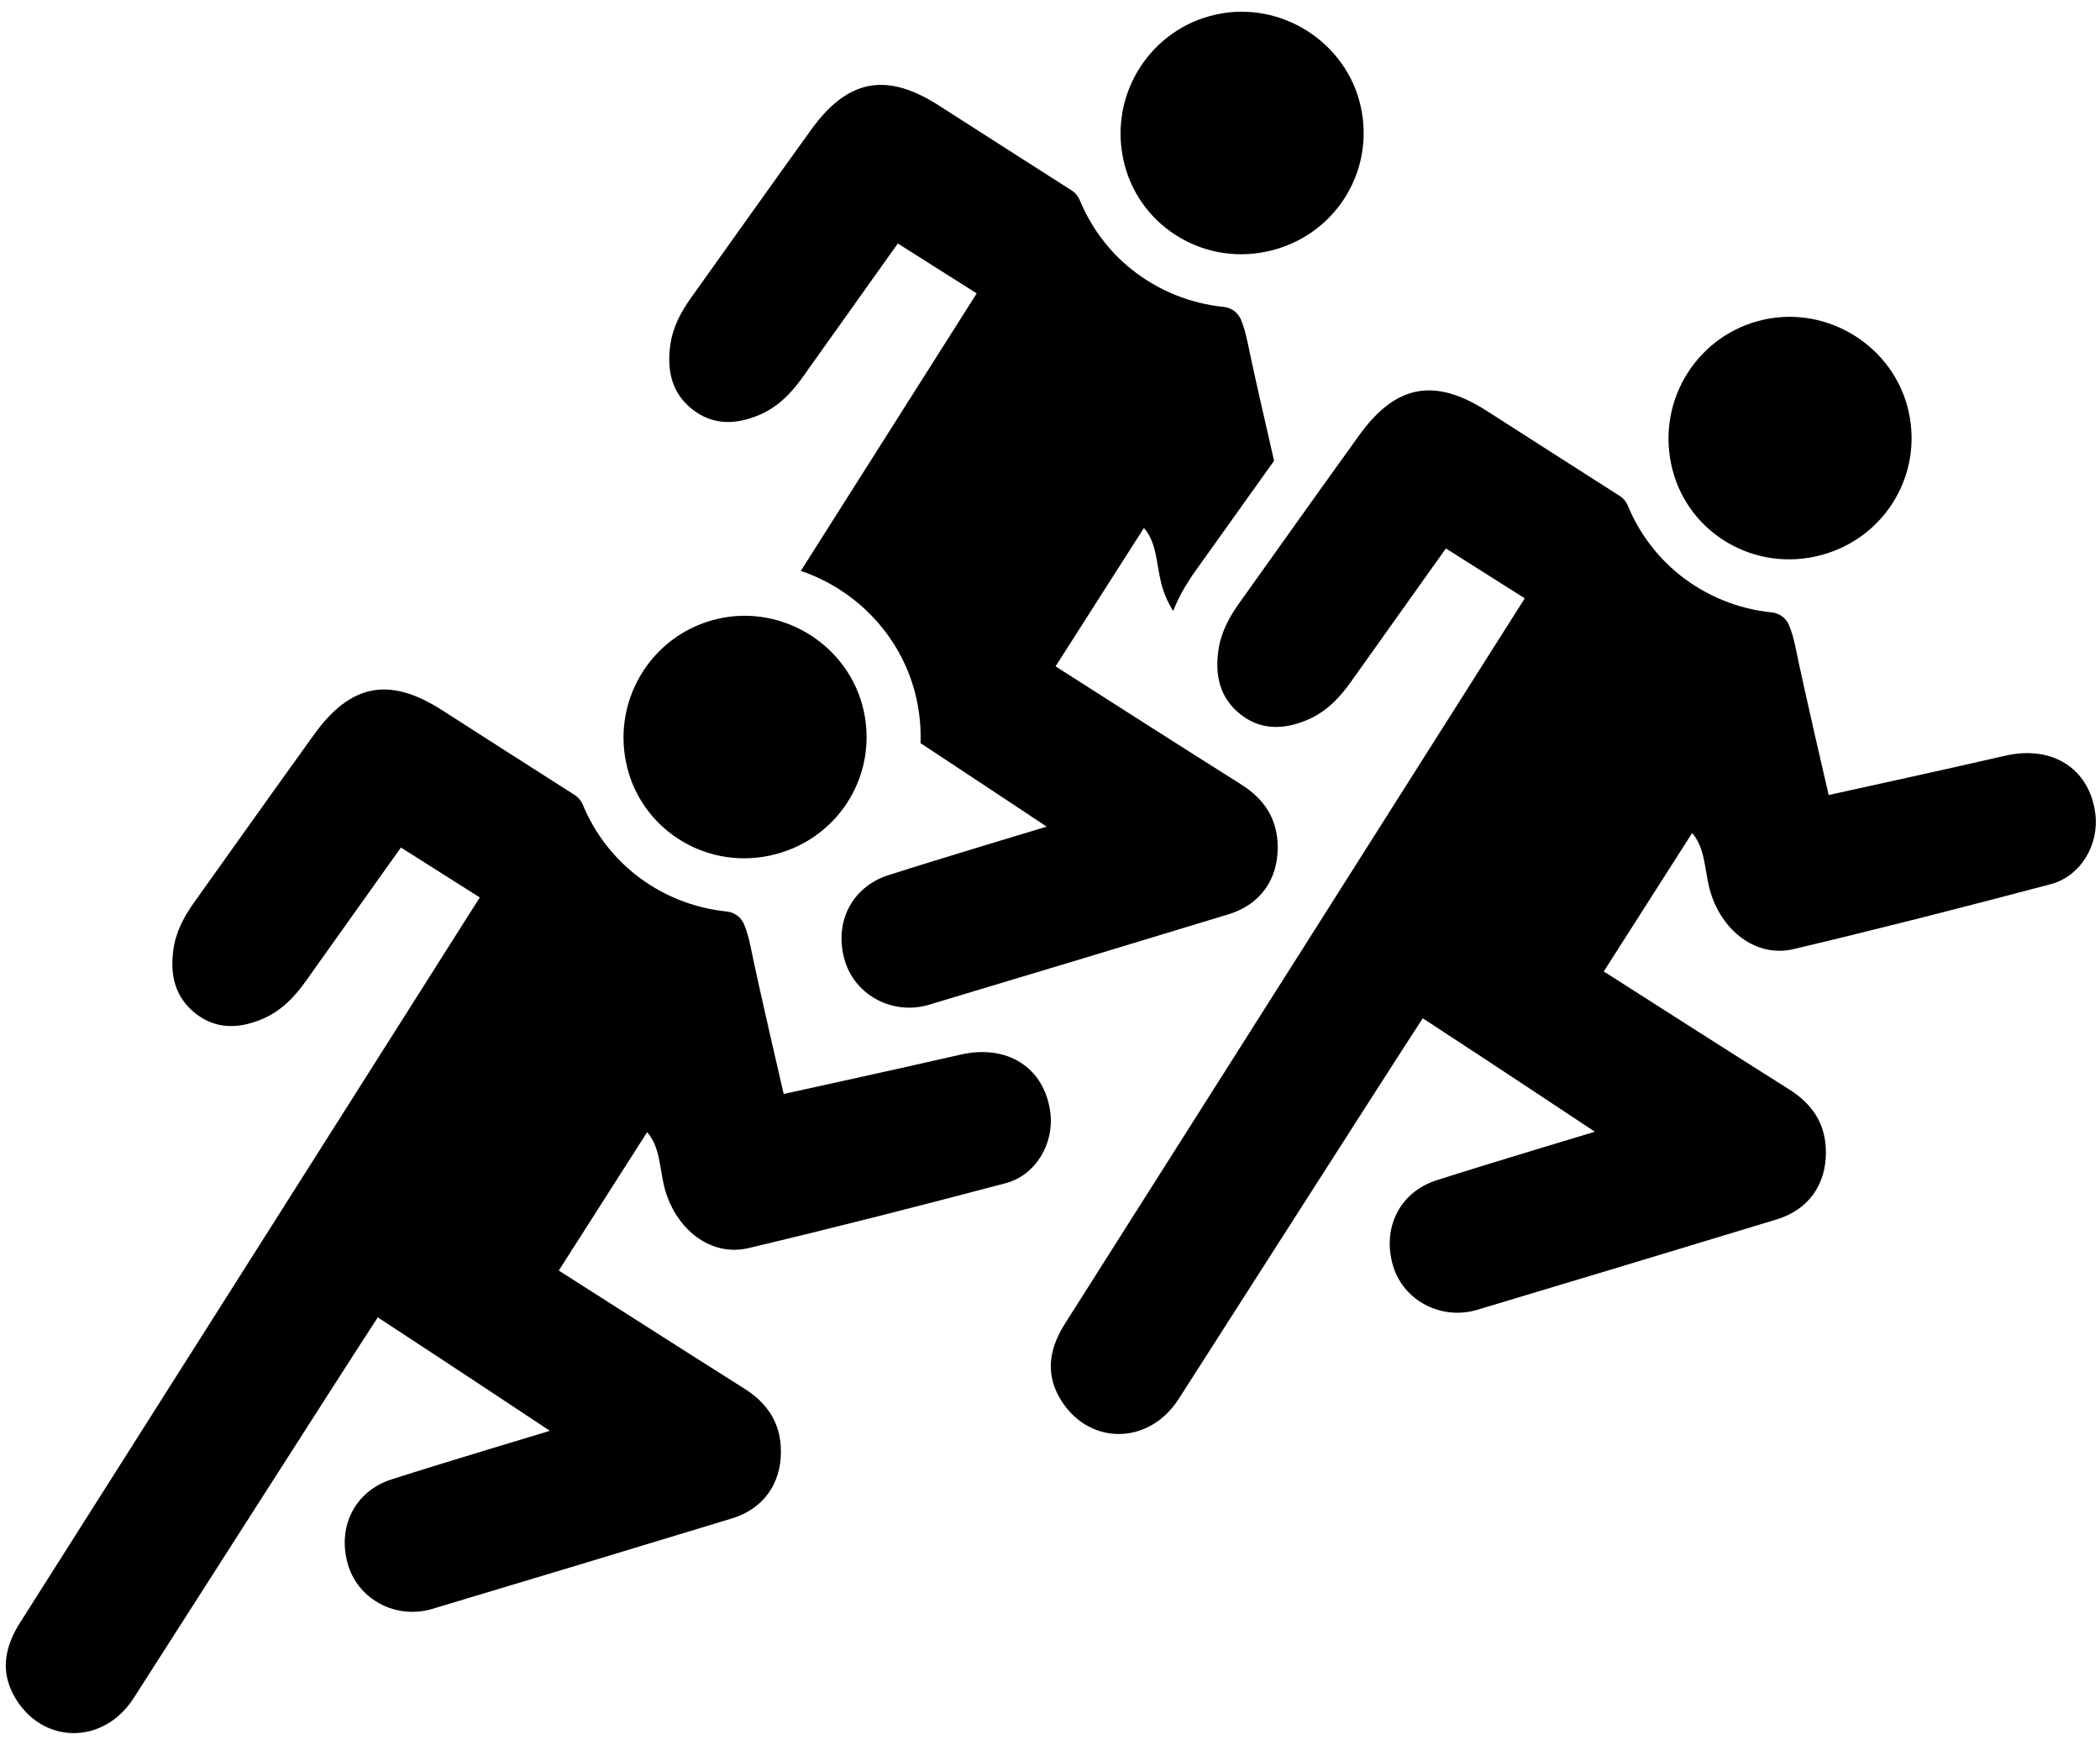
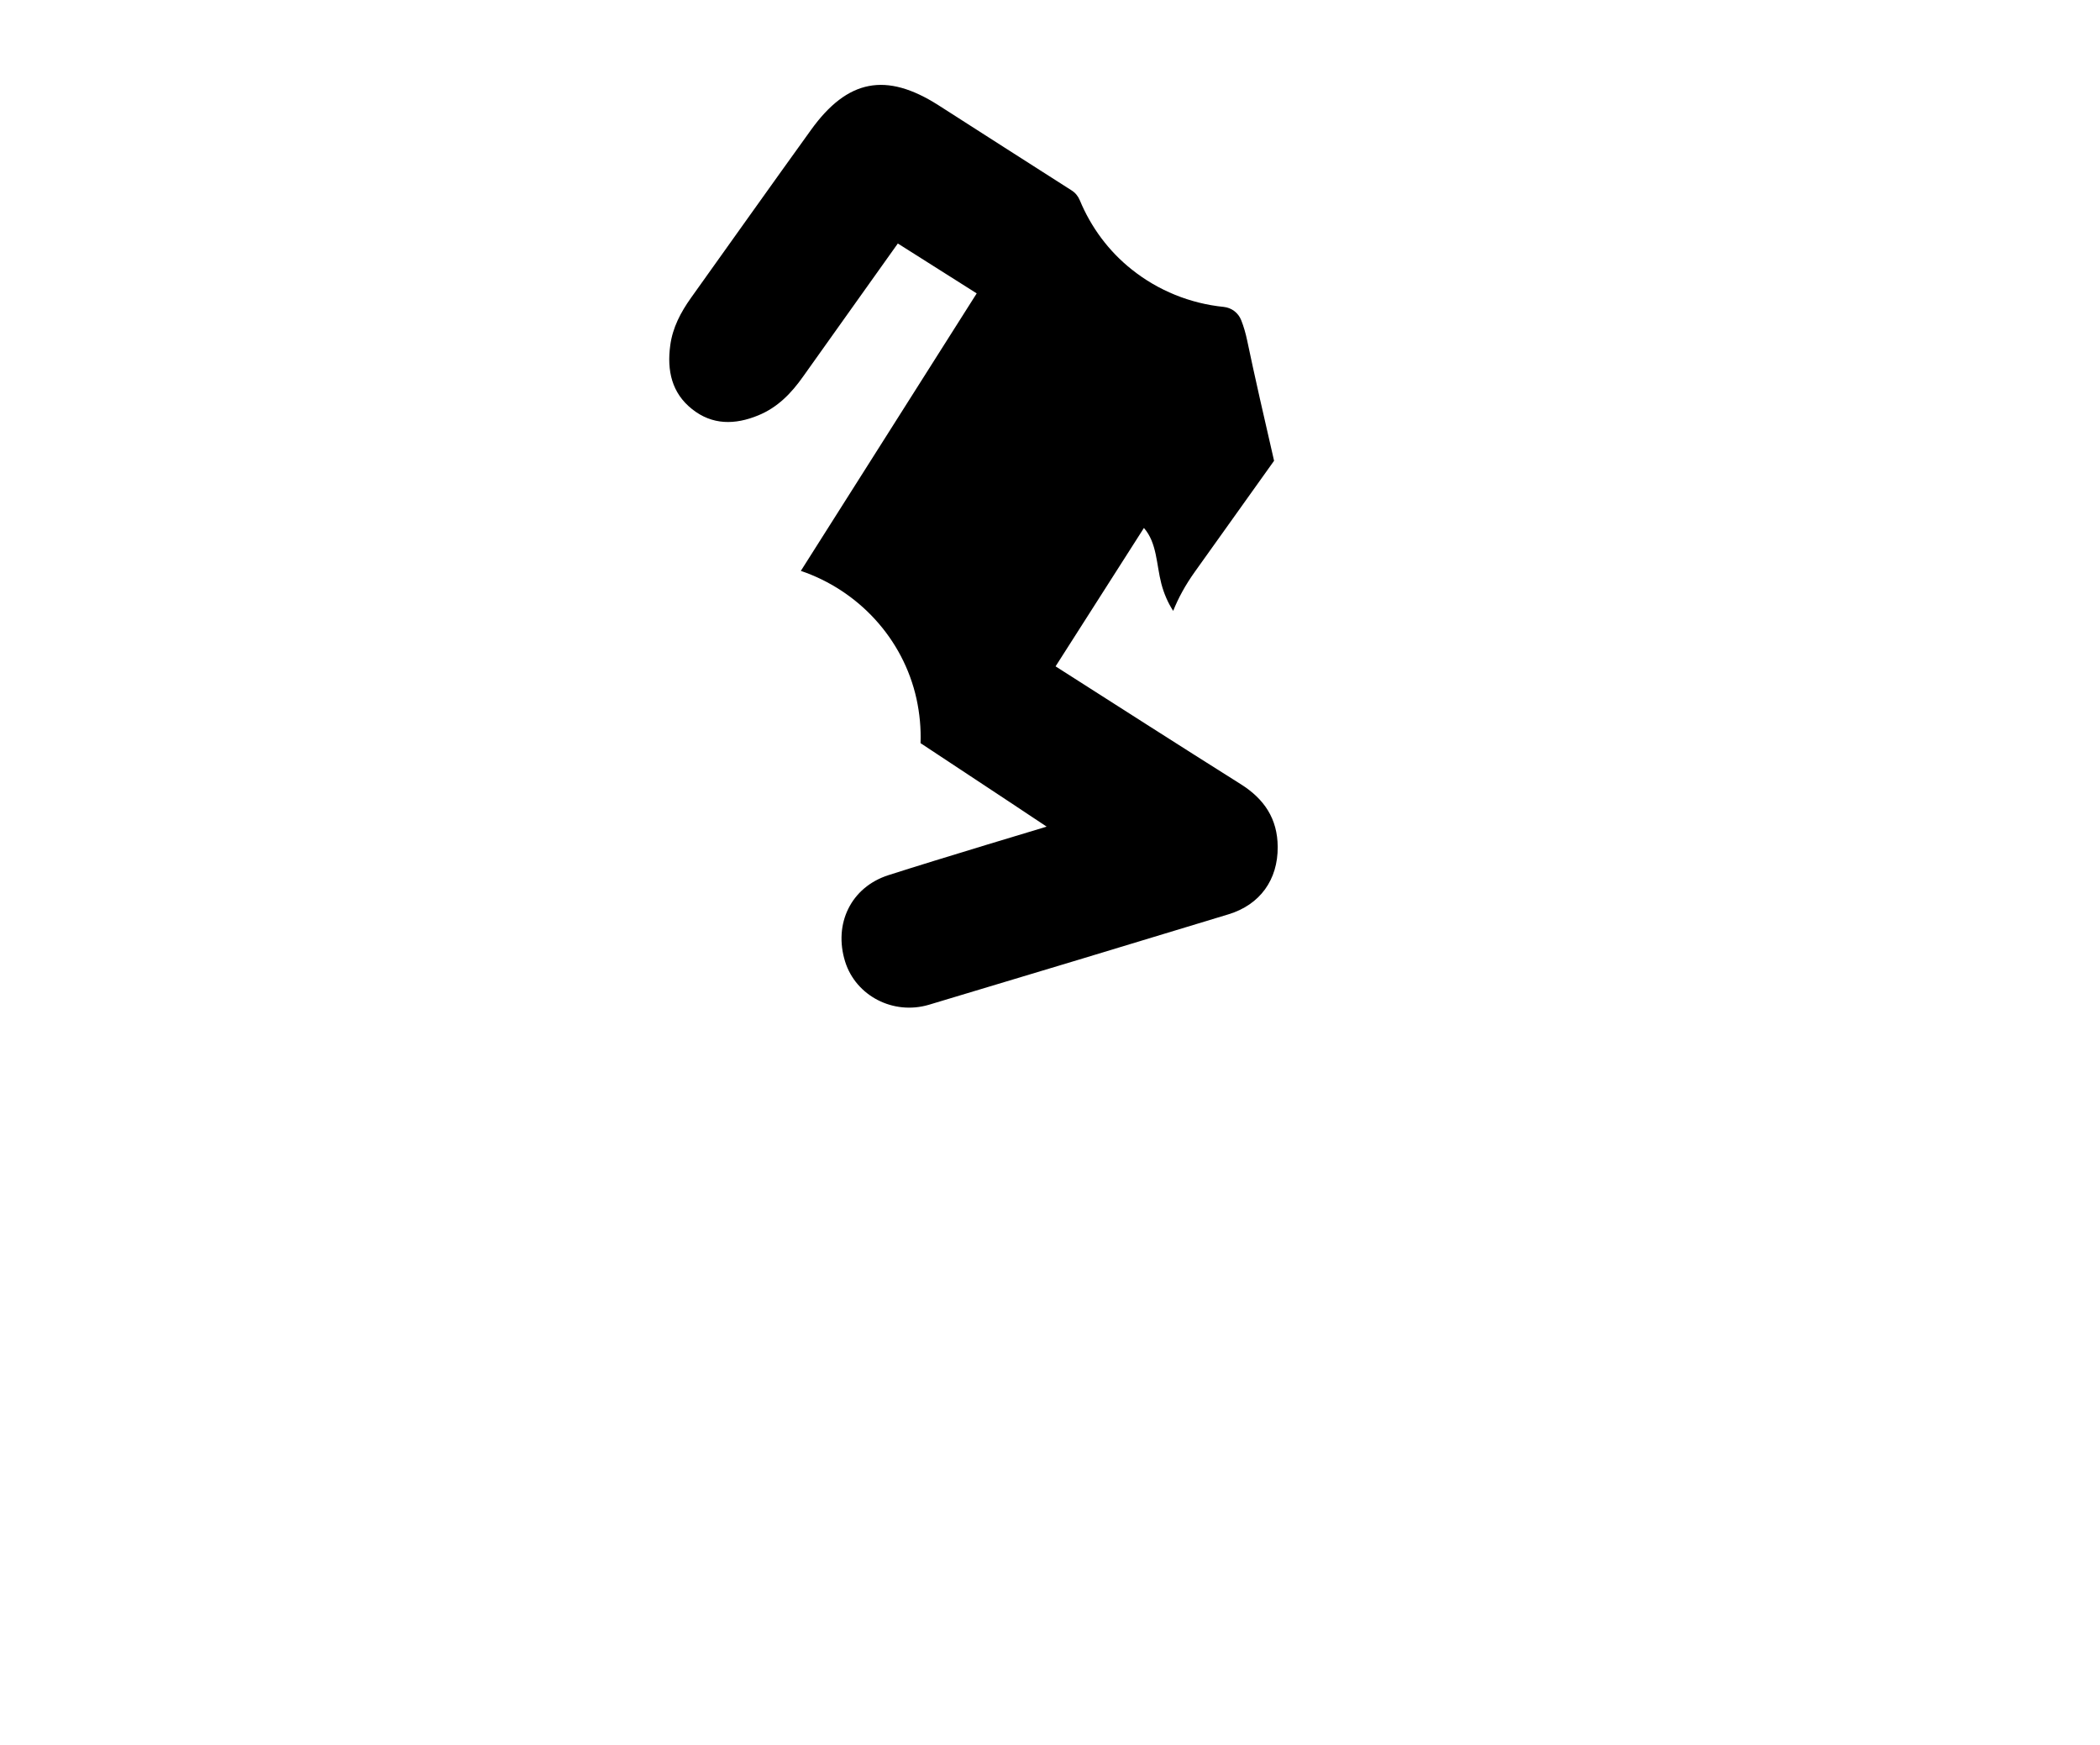
<svg xmlns="http://www.w3.org/2000/svg" height="125.2" preserveAspectRatio="xMidYMid meet" version="1.0" viewBox="24.6 37.4 150.7 125.2" width="150.7" zoomAndPan="magnify">
  <g id="change1_1">
    <path class="Graphic_x0020_Style_x0020_1604" d="M74.26,66.75c1.45,1.16,3.09,1.14,4.76,0.45c1.39-0.57,2.37-1.59,3.21-2.78 c2.27-3.2,4.55-6.38,6.8-9.55c1.95,1.24,5.66,3.58,5.66,3.58s-5.83,9.2-12.62,19.91c4.1,1.39,7.34,4.83,8.3,9.18 c0.23,1.06,0.33,2.13,0.29,3.18c4.56,3,9.05,5.99,9.05,5.99s-7.61,2.28-11.35,3.48c-2.69,0.86-3.96,3.49-3.11,6.21 c0.77,2.45,3.45,3.85,6.01,3.09c7.17-2.15,14.34-4.31,21.5-6.49c2.27-0.69,3.55-2.49,3.53-4.84c-0.01-2.01-0.96-3.43-2.64-4.49 c-4.53-2.85-9.05-5.75-13.3-8.46c2.15-3.36,4.24-6.65,6.34-9.93c0.94,1.07,0.89,2.61,1.25,4c0.19,0.72,0.48,1.38,0.85,1.95 c0.37-0.93,0.88-1.86,1.55-2.8c0.99-1.38,1.98-2.77,2.97-4.16c0.89-1.25,1.8-2.53,2.72-3.81c-0.57-2.45-1.49-6.5-1.93-8.63 c-0.11-0.52-0.25-1.01-0.43-1.46c-0.21-0.53-0.69-0.89-1.25-0.95c-2.4-0.24-4.71-1.17-6.61-2.69c-1.65-1.31-2.92-3.03-3.72-4.96 c-0.12-0.29-0.32-0.54-0.59-0.71c-3.19-2.03-6.38-4.08-9.57-6.12c-3.74-2.38-6.51-1.86-9.13,1.78c-2.89,4.01-5.75,8.04-8.62,12.06 c-0.73,1.03-1.31,2.12-1.48,3.39C72.45,63.99,72.81,65.6,74.26,66.75z" />
-     <path class="Graphic_x0020_Style_x0020_1604" d="M115.5,55.45c4.79-1.01,7.8-5.64,6.75-10.4c-1.02-4.63-5.73-7.63-10.38-6.61 c-4.67,1.02-7.65,5.63-6.67,10.34C106.16,53.46,110.78,56.45,115.5,55.45z" />
-     <path class="Graphic_x0020_Style_x0020_1604" d="M99.97,117.19c-0.43-3.21-3.1-4.89-6.45-4.12c-4.16,0.96-12.68,2.82-12.68,2.82 s-1.75-7.49-2.4-10.68c-0.11-0.52-0.25-1.01-0.43-1.46c-0.21-0.53-0.69-0.89-1.25-0.95c-2.4-0.24-4.71-1.17-6.61-2.69 c-1.65-1.32-2.92-3.03-3.72-4.96c-0.12-0.29-0.32-0.54-0.59-0.71c-3.19-2.03-6.38-4.08-9.57-6.12c-3.74-2.38-6.51-1.86-9.13,1.78 c-2.89,4.01-5.75,8.04-8.62,12.06c-0.73,1.03-1.31,2.12-1.48,3.39c-0.25,1.78,0.11,3.38,1.56,4.54c1.45,1.16,3.09,1.14,4.76,0.45 c1.39-0.57,2.37-1.59,3.21-2.78c2.27-3.2,4.55-6.38,6.8-9.55c1.95,1.24,5.66,3.58,5.66,3.58s-29.03,45.81-32.97,52 c-1.08,1.69-1.47,3.45-0.45,5.29c1.94,3.48,6.38,3.58,8.58,0.16c3.86-6.01,15.01-23.48,17.52-27.32 c5.38,3.51,12.35,8.14,12.35,8.14s-7.61,2.28-11.35,3.48c-2.69,0.86-3.96,3.49-3.11,6.21c0.77,2.45,3.45,3.85,6.01,3.09 c7.17-2.15,14.34-4.31,21.5-6.49c2.27-0.69,3.55-2.49,3.53-4.84c-0.01-2.01-0.96-3.43-2.64-4.49c-4.53-2.86-9.05-5.75-13.3-8.46 c2.15-3.36,4.24-6.65,6.34-9.93c0.94,1.07,0.89,2.61,1.25,4c0.79,2.98,3.33,4.96,6.02,4.32c6.16-1.46,12.3-3.03,18.43-4.65 C98.93,121.74,100.27,119.44,99.97,117.19z" />
-     <path class="Graphic_x0020_Style_x0020_1604" d="M79.83,98.79c4.79-1.01,7.8-5.64,6.75-10.4c-1.02-4.63-5.73-7.63-10.38-6.61 c-4.67,1.02-7.65,5.63-6.67,10.34C70.5,96.8,75.11,99.79,79.83,98.79z" />
-     <path class="Graphic_x0020_Style_x0020_1604" d="M174.96,95.74c-0.43-3.21-3.1-4.89-6.45-4.12c-4.16,0.96-12.68,2.82-12.68,2.82 s-1.75-7.49-2.4-10.69c-0.11-0.52-0.25-1.01-0.43-1.46c-0.21-0.53-0.69-0.89-1.25-0.95c-2.4-0.24-4.71-1.17-6.61-2.69 c-1.65-1.32-2.92-3.03-3.72-4.96c-0.12-0.29-0.32-0.54-0.59-0.71c-3.19-2.03-6.38-4.08-9.57-6.12c-3.74-2.38-6.51-1.86-9.13,1.78 c-2.89,4.01-5.75,8.04-8.62,12.06c-0.73,1.03-1.31,2.12-1.48,3.39c-0.25,1.78,0.11,3.38,1.56,4.54c1.45,1.16,3.09,1.14,4.76,0.45 c1.39-0.57,2.37-1.59,3.21-2.78c2.27-3.2,4.55-6.38,6.8-9.55c1.95,1.24,5.66,3.58,5.66,3.58s-29.03,45.81-32.97,52 c-1.08,1.69-1.47,3.45-0.45,5.29c1.94,3.48,6.38,3.58,8.58,0.16c3.86-6.01,15.01-23.48,17.52-27.32 c5.38,3.51,12.35,8.14,12.35,8.14s-7.61,2.28-11.35,3.48c-2.69,0.86-3.96,3.49-3.11,6.21c0.77,2.45,3.45,3.85,6.01,3.09 c7.17-2.15,14.34-4.31,21.5-6.49c2.27-0.69,3.55-2.49,3.53-4.84c-0.01-2.01-0.96-3.43-2.64-4.49c-4.54-2.86-9.05-5.75-13.3-8.46 c2.15-3.36,4.24-6.65,6.34-9.93c0.94,1.07,0.89,2.61,1.25,4c0.79,2.98,3.33,4.96,6.02,4.33c6.16-1.46,12.3-3.03,18.42-4.65 C173.92,100.29,175.26,98,174.96,95.74z" />
-     <path class="Graphic_x0020_Style_x0020_1604" d="M154.82,77.34c4.79-1.01,7.8-5.64,6.75-10.4c-1.02-4.63-5.73-7.63-10.38-6.61 c-4.67,1.02-7.65,5.63-6.67,10.34C145.48,75.36,150.09,78.34,154.82,77.34z" />
  </g>
</svg>